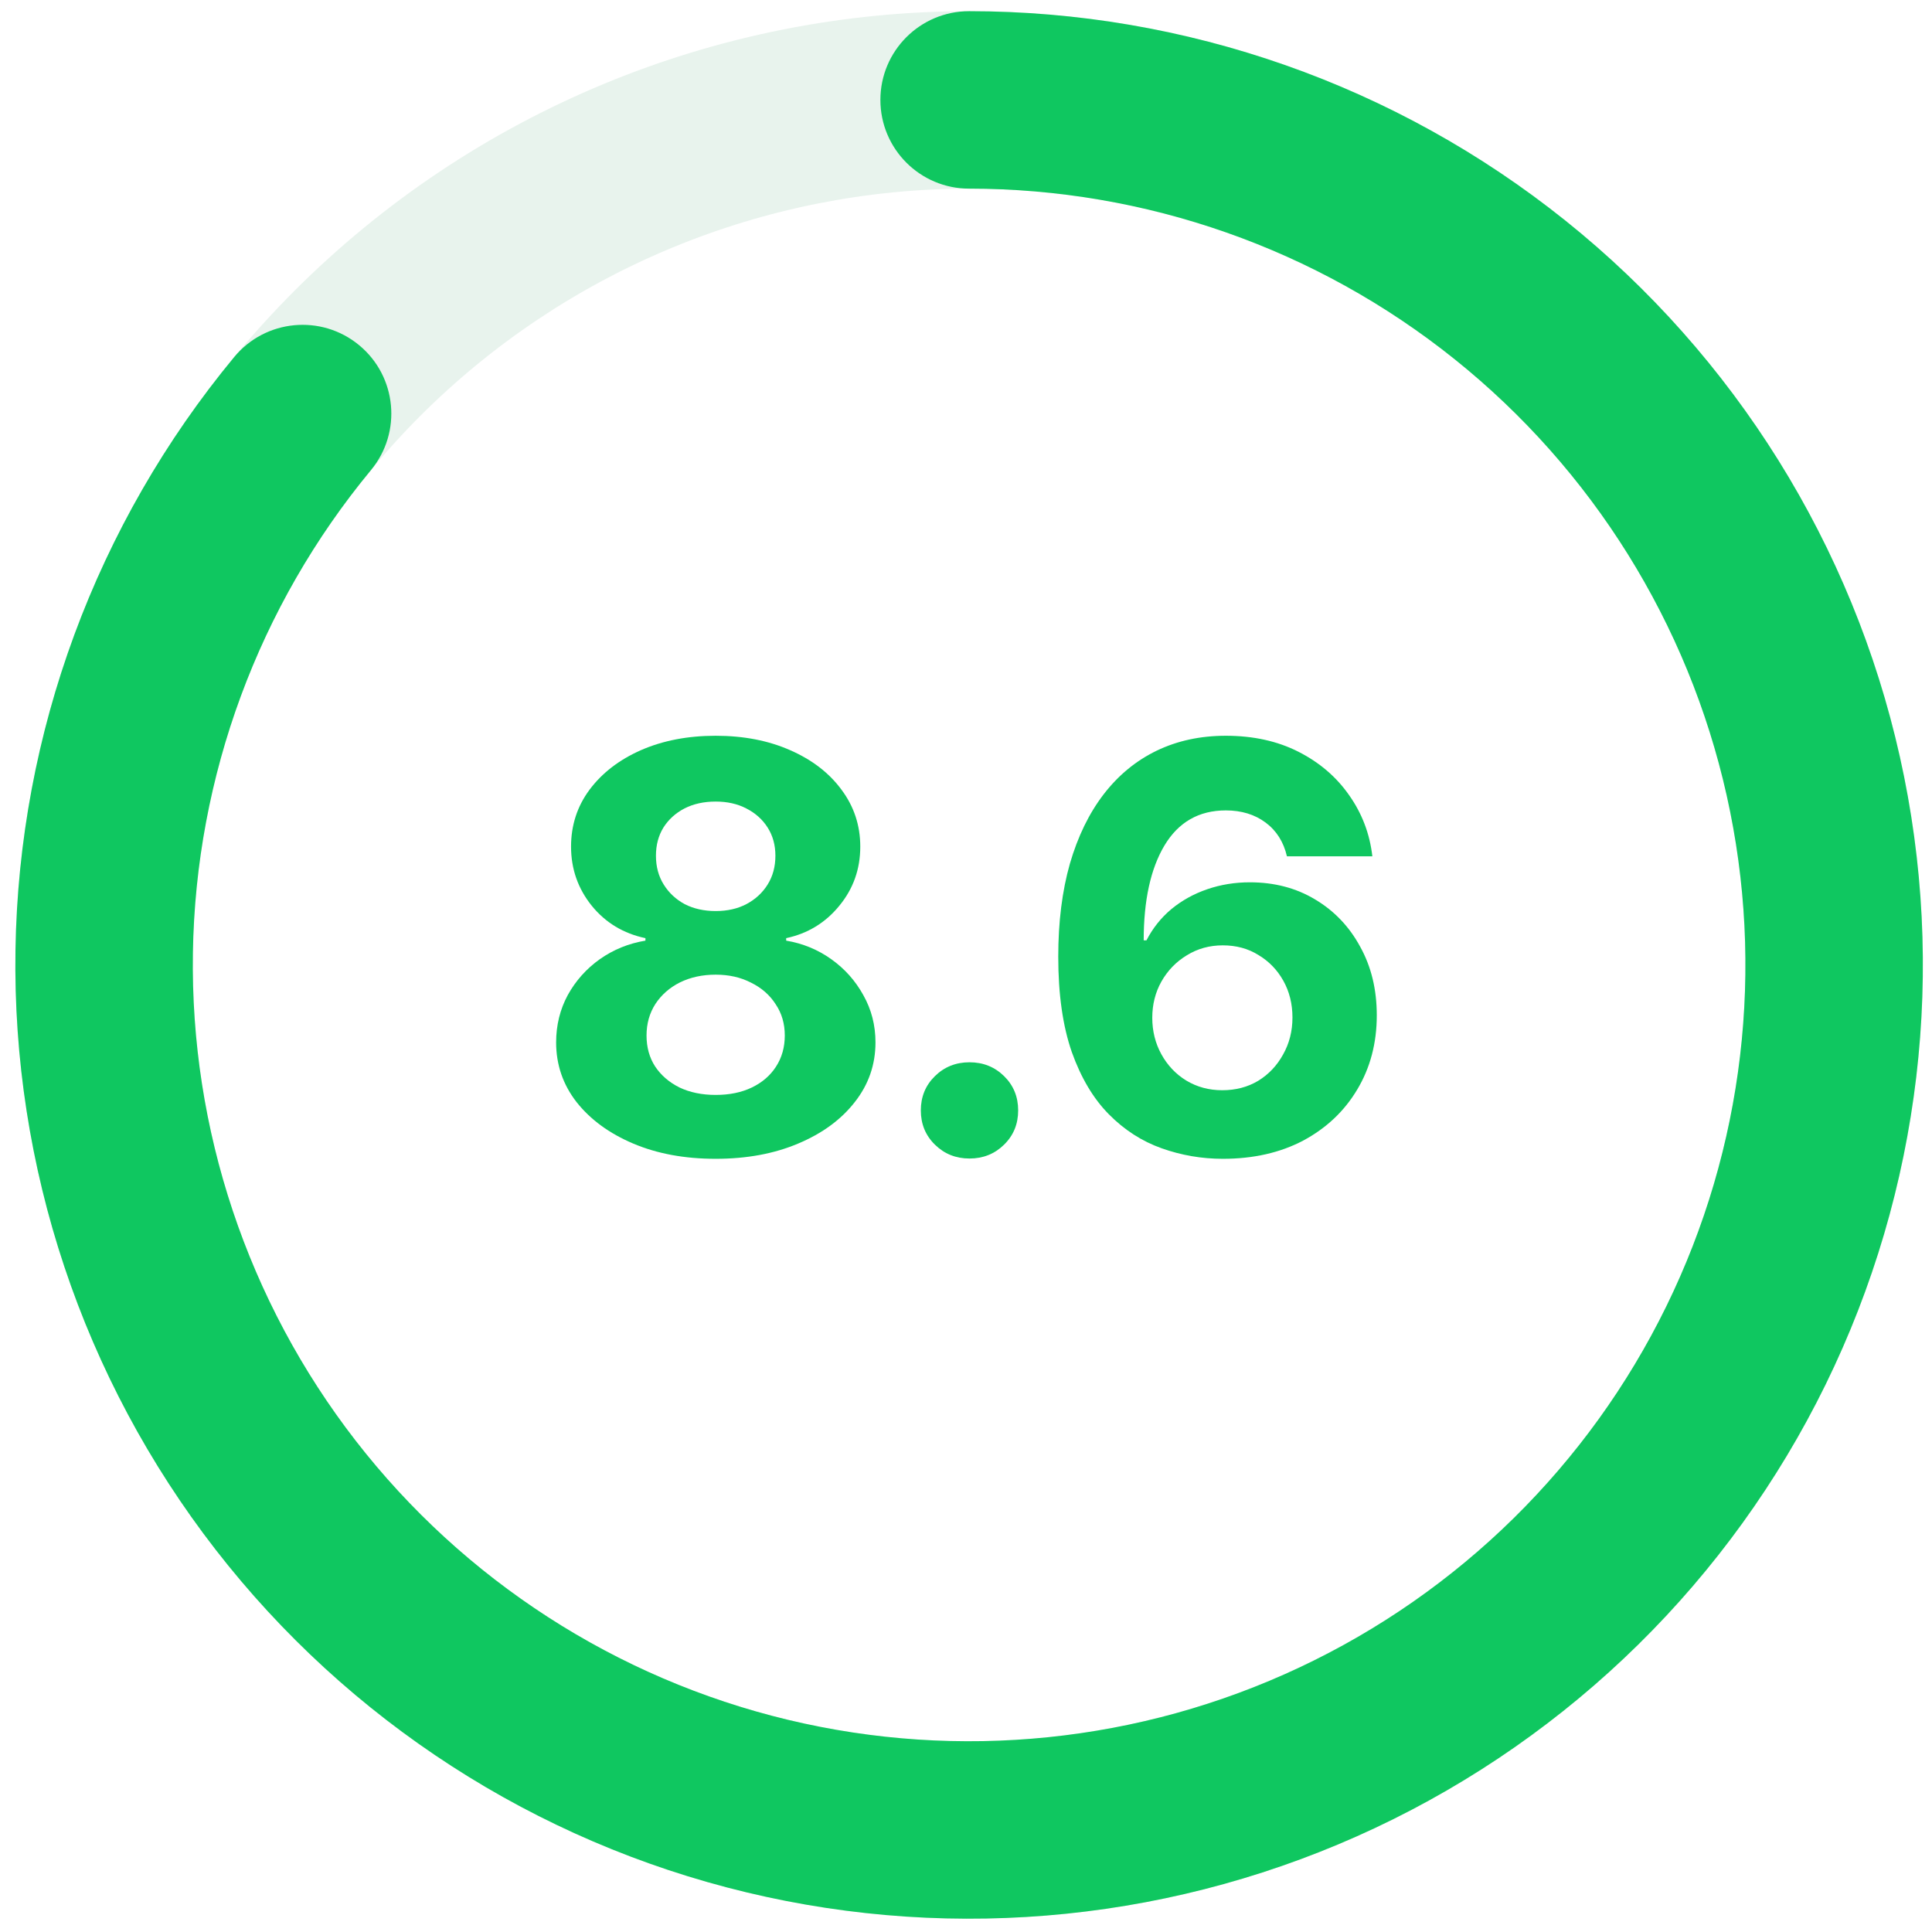
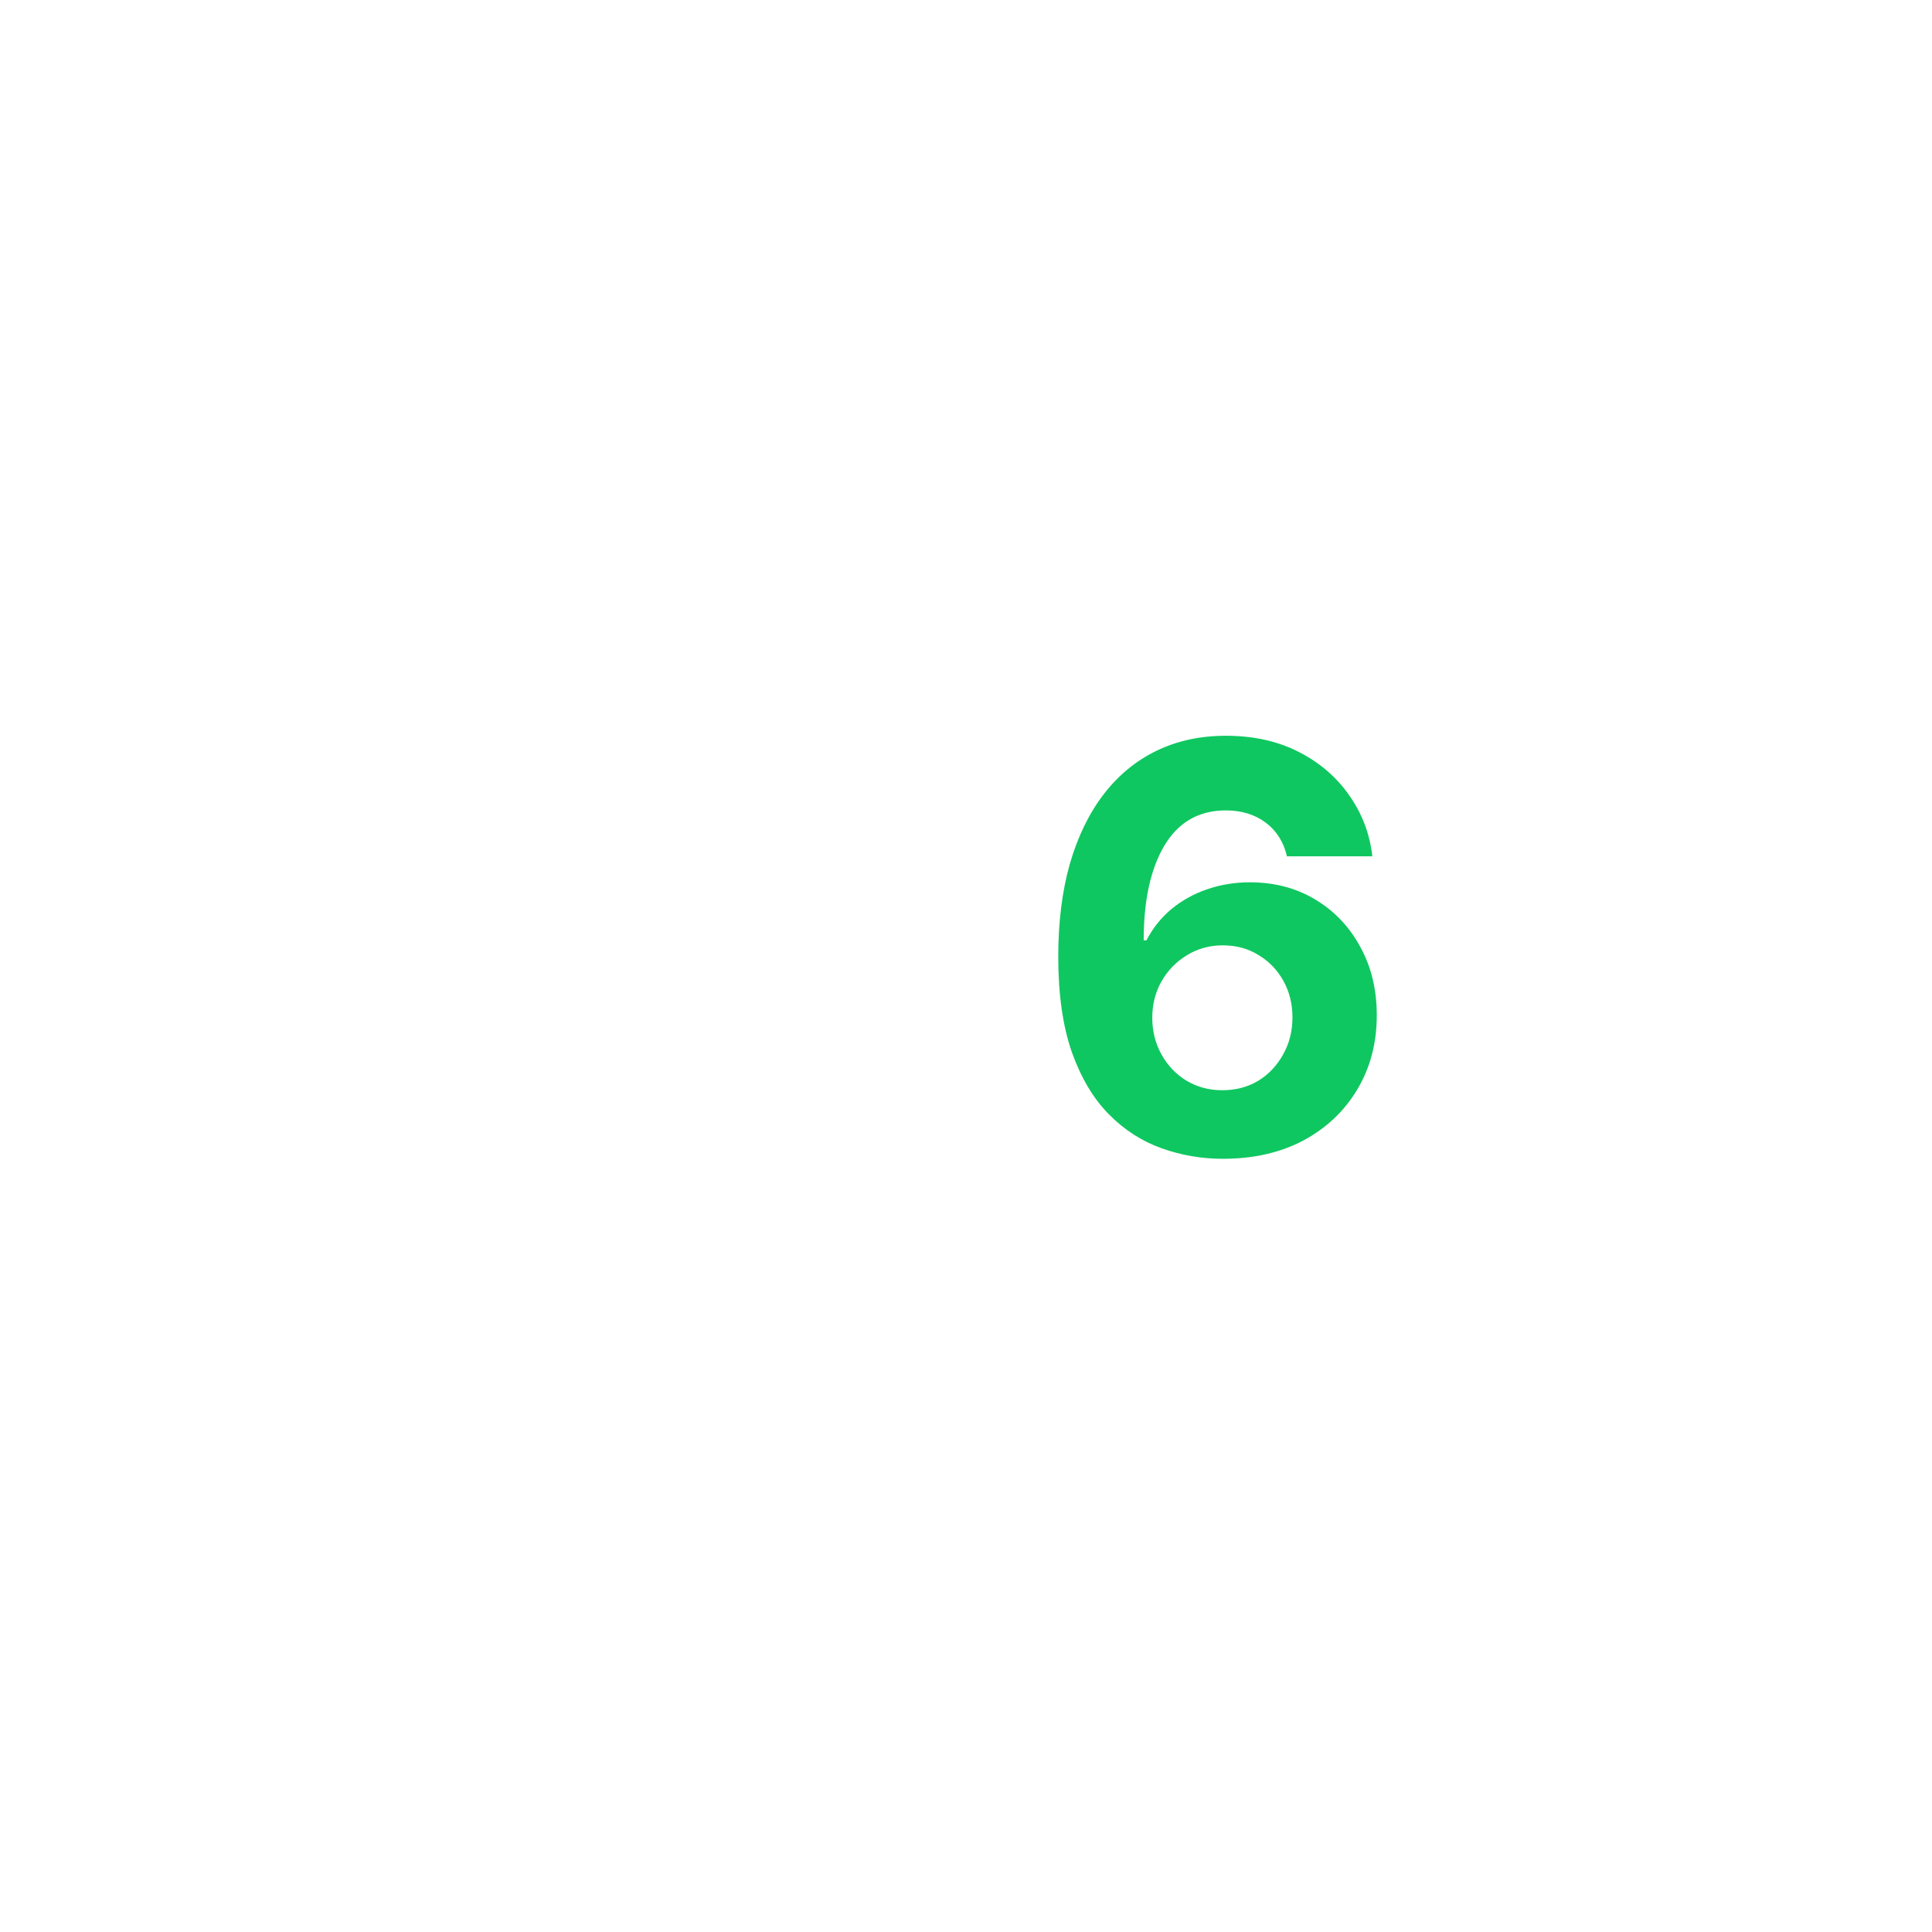
<svg xmlns="http://www.w3.org/2000/svg" width="116" height="116" viewBox="0 0 116 116" fill="none">
-   <path d="M104.798 57.937C104.798 51.816 103.592 45.755 101.25 40.1C98.908 34.445 95.475 29.306 91.147 24.977C86.818 20.649 81.68 17.216 76.024 14.874C70.369 12.532 64.308 11.326 58.188 11.326C52.067 11.326 46.006 12.532 40.351 14.874C34.696 17.216 29.557 20.649 25.229 24.977C20.9 29.306 17.467 34.445 15.125 40.1C12.783 45.755 11.577 51.816 11.577 57.937C11.577 64.058 12.783 70.118 15.125 75.773C17.467 81.428 20.9 86.567 25.229 90.895C29.557 95.224 34.696 98.657 40.351 100.999C46.006 103.341 52.067 104.547 58.188 104.547C64.308 104.547 70.369 103.341 76.024 100.999C81.68 98.657 86.818 95.224 91.147 90.895C95.475 86.567 98.908 81.428 101.25 75.773C103.592 70.118 104.798 64.058 104.798 57.937ZM115.452 57.937C115.452 65.457 113.971 72.903 111.093 79.851C108.215 86.798 103.997 93.111 98.68 98.429C93.362 103.746 87.049 107.964 80.102 110.842C73.154 113.72 65.708 115.201 58.188 115.201C50.667 115.201 43.221 113.72 36.273 110.842C29.326 107.964 23.013 103.746 17.695 98.429C12.378 93.111 8.16 86.798 5.282 79.851C2.404 72.903 0.923 65.457 0.923 57.937C0.923 50.416 2.404 42.97 5.282 36.023C8.16 29.075 12.378 22.762 17.695 17.444C23.013 12.127 29.326 7.909 36.273 5.031C43.221 2.153 50.667 0.672 58.188 0.672L58.893 0.677C66.173 0.766 73.371 2.243 80.102 5.031C87.049 7.909 93.362 12.127 98.68 17.444C103.997 22.762 108.215 29.075 111.093 36.023C113.971 42.97 115.452 50.416 115.452 57.937Z" fill="#1B8746" fill-opacity="0.1" />
-   <path d="M58.187 0.672C71.204 0.672 83.832 5.107 93.99 13.246C104.149 21.385 111.233 32.741 114.072 45.444C116.912 58.148 115.338 71.439 109.612 83.129C103.885 94.818 94.347 104.209 82.569 109.751C70.791 115.293 57.476 116.658 44.819 113.619C32.161 110.58 20.917 103.32 12.939 93.034C4.961 82.749 0.724 70.052 0.929 57.037C1.133 44.022 5.766 31.464 14.064 21.435C15.939 19.168 19.297 18.851 21.564 20.726C23.831 22.601 24.148 25.959 22.273 28.226C15.519 36.389 11.749 46.61 11.582 57.204C11.416 67.798 14.864 78.133 21.358 86.505C27.852 94.876 37.004 100.785 47.306 103.259C57.608 105.732 68.446 104.622 78.032 100.111C87.619 95.6 95.383 87.957 100.044 78.442C104.705 68.928 105.986 58.108 103.675 47.769C101.364 37.429 95.598 28.185 87.329 21.561C79.061 14.936 68.782 11.326 58.187 11.326C55.245 11.326 52.86 8.941 52.86 5.999C52.86 3.057 55.245 0.672 58.187 0.672Z" fill="#0FC760" />
  <path d="M73.417 69.576C72.155 69.576 70.932 69.366 69.748 68.945C68.564 68.525 67.507 67.844 66.577 66.903C65.647 65.963 64.906 64.717 64.353 63.168C63.81 61.607 63.539 59.698 63.539 57.44C63.539 55.36 63.772 53.5 64.236 51.862C64.712 50.224 65.387 48.835 66.262 47.695C67.147 46.544 68.21 45.67 69.449 45.072C70.689 44.475 72.072 44.176 73.6 44.176C75.249 44.176 76.704 44.497 77.966 45.139C79.228 45.781 80.24 46.649 81.004 47.745C81.779 48.841 82.243 50.064 82.398 51.414H77.269C77.069 50.551 76.643 49.876 75.99 49.389C75.337 48.902 74.54 48.658 73.6 48.658C71.984 48.658 70.755 49.361 69.914 50.767C69.084 52.161 68.669 54.059 68.669 56.461H68.835C69.211 55.73 69.709 55.105 70.329 54.585C70.96 54.065 71.679 53.666 72.487 53.39C73.295 53.113 74.147 52.975 75.044 52.975C76.516 52.975 77.822 53.318 78.962 54.004C80.113 54.69 81.015 55.636 81.668 56.843C82.332 58.038 82.664 59.41 82.664 60.96C82.664 62.631 82.271 64.12 81.485 65.426C80.711 66.721 79.632 67.739 78.248 68.481C76.865 69.211 75.254 69.576 73.417 69.576ZM73.384 65.459C74.192 65.459 74.911 65.271 75.542 64.894C76.173 64.507 76.671 63.981 77.036 63.317C77.412 62.653 77.601 61.912 77.601 61.093C77.601 60.274 77.418 59.538 77.053 58.885C76.688 58.232 76.189 57.717 75.559 57.341C74.939 56.953 74.225 56.76 73.417 56.76C72.62 56.76 71.901 56.959 71.259 57.357C70.617 57.745 70.108 58.27 69.731 58.935C69.366 59.588 69.184 60.312 69.184 61.109C69.184 61.906 69.366 62.637 69.731 63.301C70.097 63.965 70.595 64.491 71.226 64.878C71.868 65.265 72.587 65.459 73.384 65.459Z" fill="#0FC760" />
-   <path d="M58.21 69.559C57.391 69.559 56.699 69.282 56.135 68.728C55.57 68.175 55.288 67.489 55.288 66.67C55.288 65.851 55.57 65.165 56.135 64.611C56.699 64.058 57.391 63.781 58.21 63.781C59.029 63.781 59.721 64.058 60.285 64.611C60.85 65.165 61.132 65.851 61.132 66.67C61.132 67.489 60.85 68.175 60.285 68.728C59.721 69.282 59.029 69.559 58.21 69.559Z" fill="#0FC760" />
-   <path d="M42.97 69.576C41.11 69.576 39.461 69.272 38.023 68.663C36.584 68.054 35.449 67.224 34.619 66.173C33.8 65.121 33.391 63.926 33.391 62.587C33.391 61.558 33.623 60.611 34.088 59.748C34.564 58.885 35.206 58.165 36.014 57.59C36.833 57.014 37.746 56.644 38.753 56.477V56.328C37.436 56.051 36.362 55.404 35.532 54.386C34.702 53.356 34.287 52.172 34.287 50.833C34.287 49.549 34.658 48.409 35.399 47.413C36.152 46.406 37.181 45.615 38.487 45.039C39.804 44.464 41.298 44.176 42.97 44.176C44.641 44.176 46.13 44.464 47.435 45.039C48.753 45.615 49.782 46.406 50.523 47.413C51.276 48.42 51.652 49.56 51.652 50.833C51.652 52.183 51.232 53.367 50.391 54.386C49.56 55.404 48.498 56.051 47.203 56.328V56.477C48.199 56.644 49.101 57.014 49.909 57.59C50.717 58.165 51.359 58.885 51.835 59.748C52.322 60.611 52.565 61.558 52.565 62.587C52.565 63.926 52.15 65.121 51.32 66.173C50.501 67.224 49.367 68.054 47.917 68.663C46.478 69.272 44.829 69.576 42.97 69.576ZM42.97 65.741C43.8 65.741 44.525 65.592 45.145 65.293C45.764 64.994 46.246 64.579 46.589 64.048C46.943 63.505 47.12 62.88 47.12 62.172C47.12 61.464 46.938 60.838 46.572 60.296C46.218 59.742 45.726 59.311 45.095 59.001C44.475 58.68 43.767 58.52 42.97 58.52C42.173 58.52 41.459 58.675 40.828 58.984C40.208 59.294 39.716 59.726 39.351 60.279C38.996 60.833 38.819 61.464 38.819 62.172C38.819 62.88 38.991 63.5 39.334 64.031C39.688 64.562 40.175 64.983 40.795 65.293C41.426 65.592 42.151 65.741 42.97 65.741ZM42.97 54.701C43.667 54.701 44.281 54.563 44.812 54.286C45.355 53.998 45.781 53.605 46.091 53.107C46.401 52.609 46.556 52.034 46.556 51.381C46.556 50.739 46.401 50.175 46.091 49.688C45.781 49.2 45.355 48.819 44.812 48.542C44.281 48.265 43.667 48.127 42.97 48.127C42.261 48.127 41.636 48.265 41.094 48.542C40.562 48.819 40.142 49.2 39.832 49.688C39.533 50.175 39.384 50.739 39.384 51.381C39.384 52.034 39.539 52.609 39.849 53.107C40.158 53.605 40.579 53.998 41.11 54.286C41.653 54.563 42.273 54.701 42.97 54.701Z" fill="#0FC760" />
</svg>